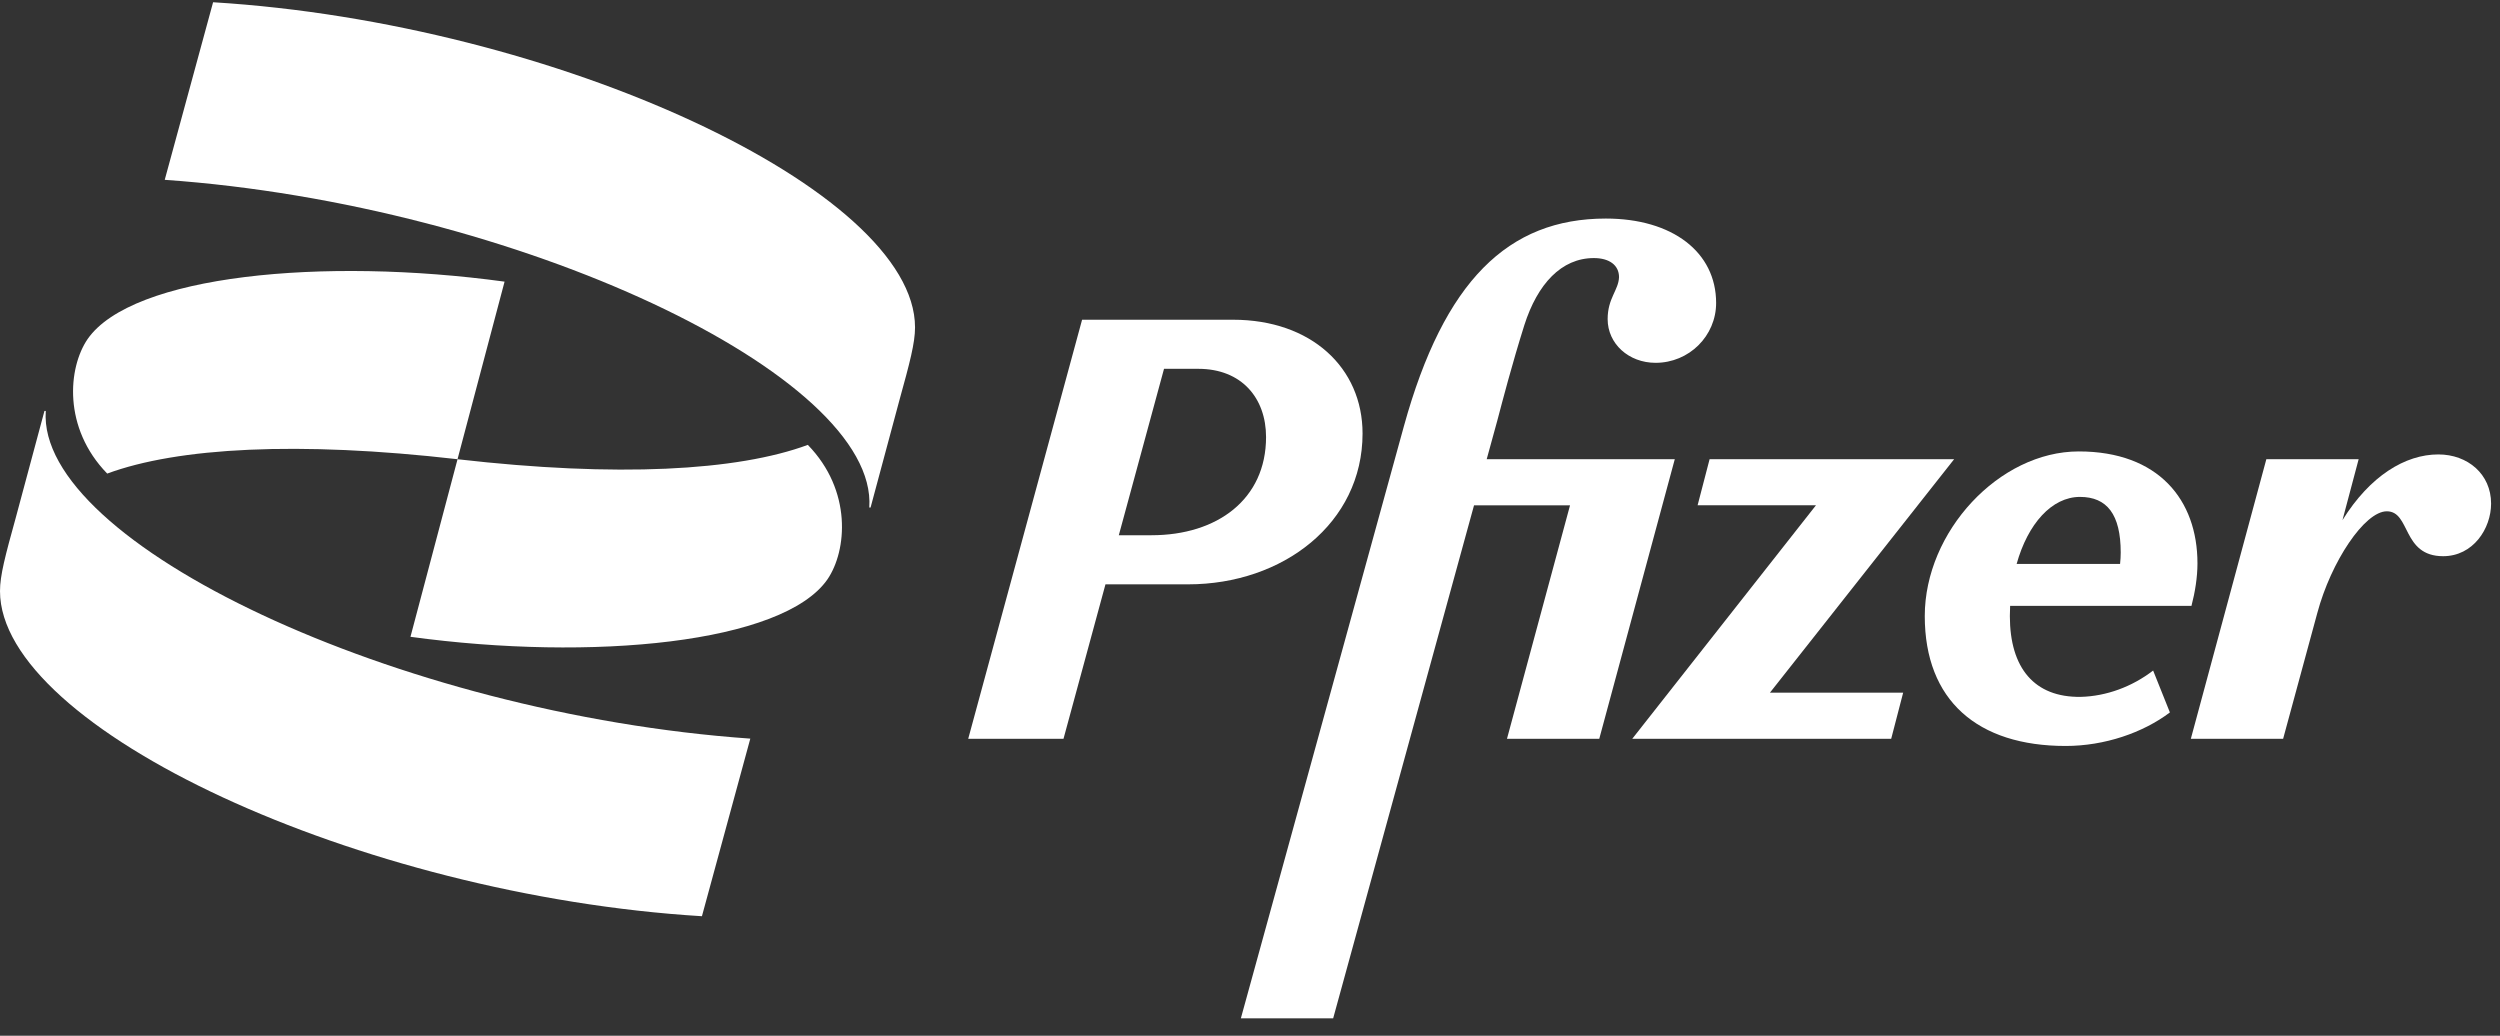
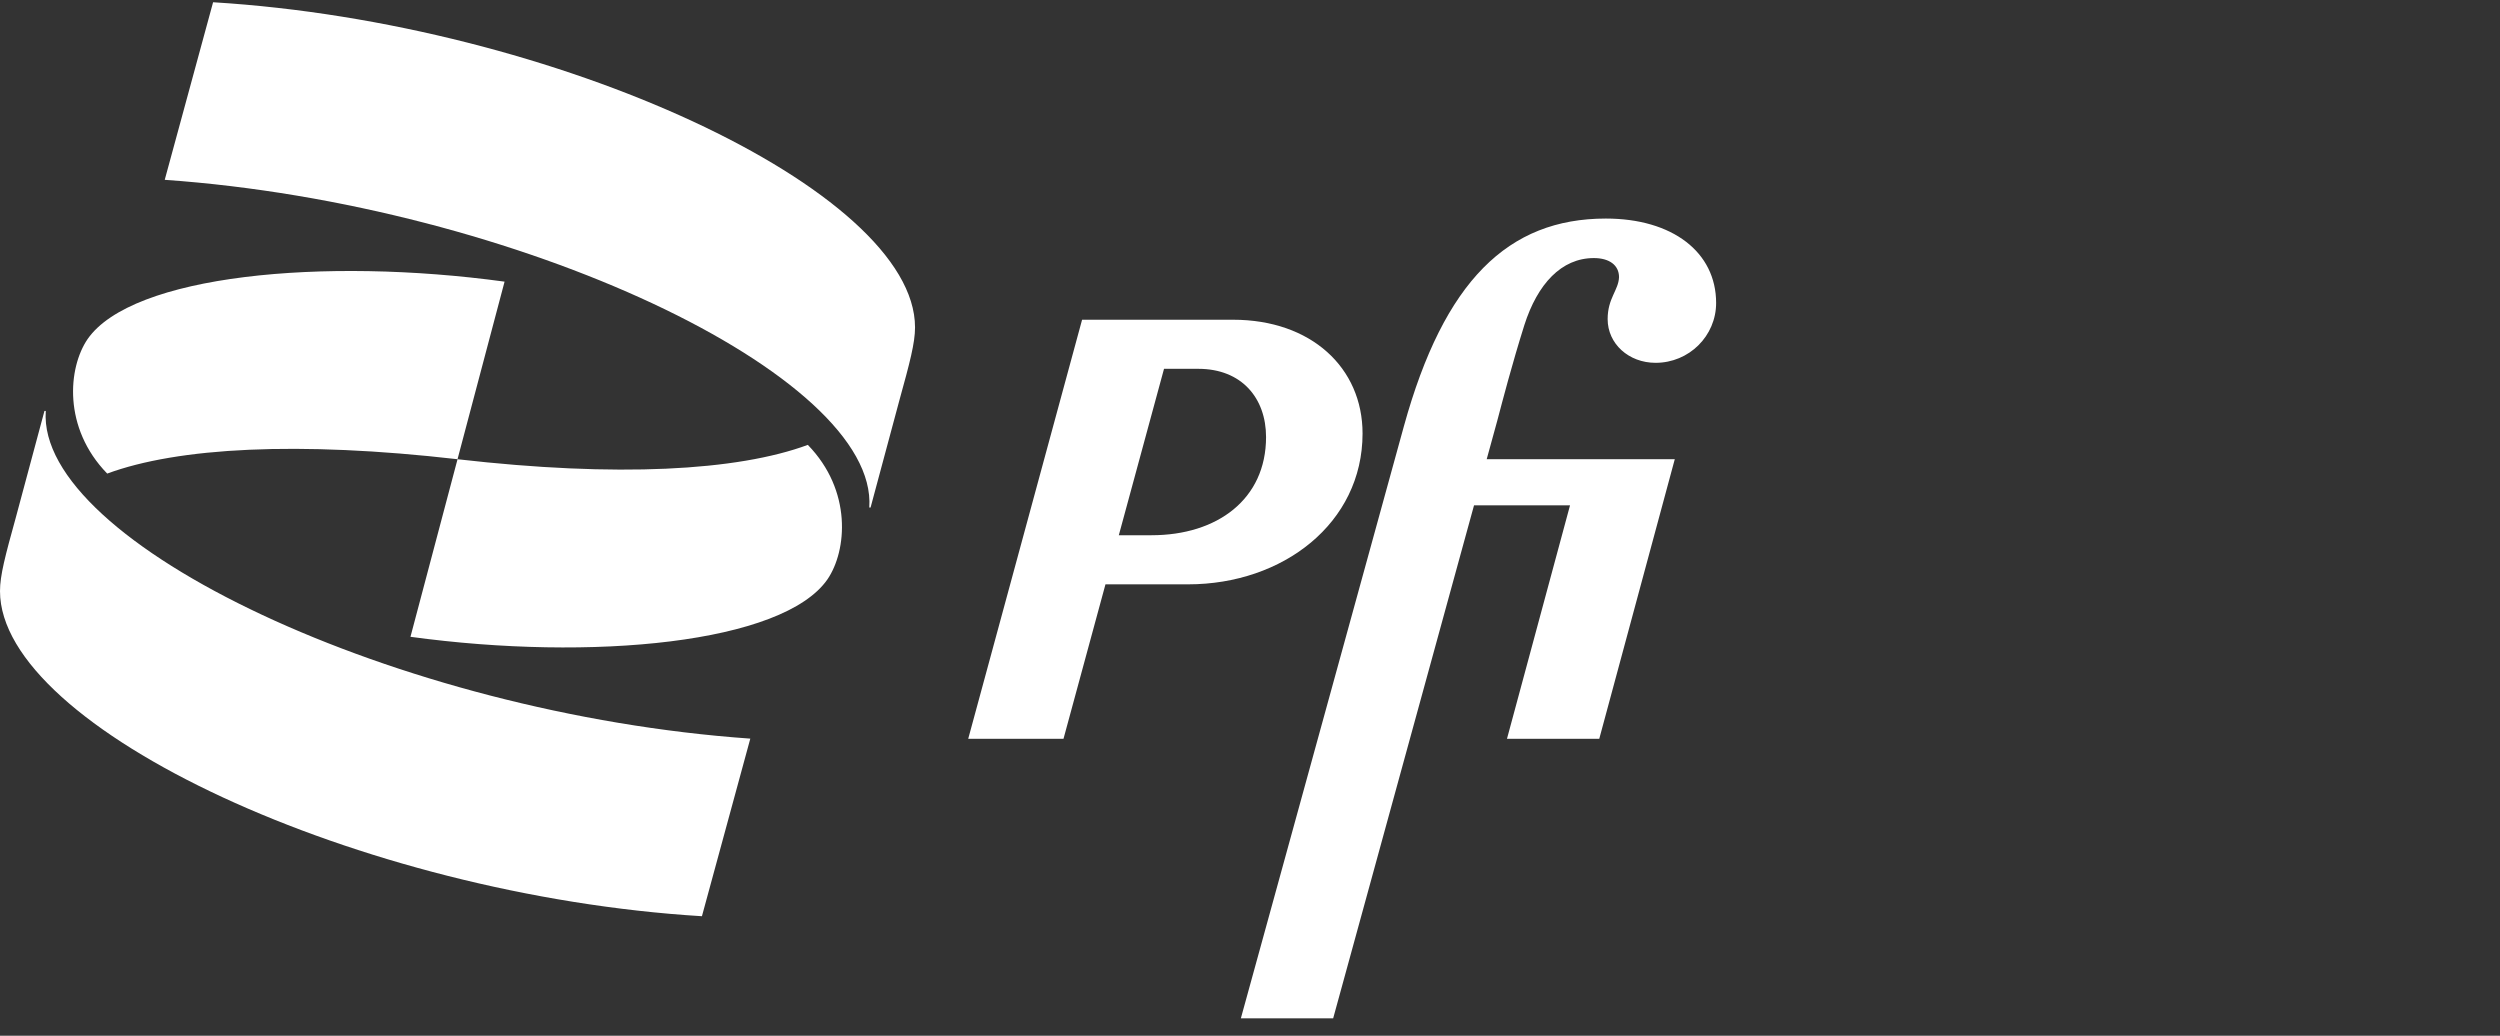
<svg xmlns="http://www.w3.org/2000/svg" width="140" height="58" viewBox="0 0 140 58" fill="none">
  <rect x="0" y="0" width="140" height="58" fill="#333333" stroke="none" />
  <g clip-path="url(#clip0_156_22748)">
-     <path d="M116.512 39.025C113.928 39.058 112.552 37.416 112.552 34.499C112.552 34.307 112.558 34.117 112.567 33.93H122.722C122.924 33.159 123.058 32.321 123.058 31.55C123.058 27.997 120.876 25.28 116.413 25.28C111.95 25.28 107.787 29.773 107.787 34.499C107.787 39.225 110.741 41.774 115.674 41.774C117.856 41.774 120.004 41.036 121.514 39.896L120.575 37.55C119.4 38.455 117.957 38.991 116.513 39.025H116.512ZM116.478 27.827C117.988 27.827 118.76 28.8 118.76 30.945C118.76 31.148 118.748 31.36 118.724 31.582H112.931C113.56 29.327 114.905 27.827 116.478 27.827Z" fill="white" />
    <path d="M76.303 24.275C76.303 20.587 73.417 17.905 69.054 17.905H60.597L54.22 41.372H59.556L61.906 32.723H66.537C71.84 32.723 76.303 29.303 76.303 24.275ZM64.49 29.974H62.653L65.185 20.654H67.107C69.535 20.654 70.899 22.296 70.899 24.476C70.899 27.962 68.161 29.973 64.489 29.973L64.49 29.974Z" fill="white" />
    <path d="M83.255 25.716L83.853 23.537C84.155 22.397 84.658 20.453 85.363 18.207C86.102 15.894 87.444 14.452 89.256 14.452C90.129 14.452 90.666 14.854 90.666 15.525C90.633 16.262 90.028 16.698 90.028 17.871C90.028 19.246 91.203 20.318 92.713 20.318C94.593 20.318 96.103 18.81 96.103 16.966C96.103 14.116 93.653 12.239 89.928 12.239C84.458 12.239 80.866 15.726 78.617 23.872L69.488 57.027H74.657L82.546 28.297H87.922L84.391 41.371H89.559L93.788 25.715H83.255V25.716Z" fill="white" />
-     <path d="M109.431 25.716H95.737L95.066 28.296H101.694L91.407 41.371H105.907L106.577 38.79H99.116L109.431 25.716Z" fill="white" />
-     <path d="M136.547 25.448C134.696 25.448 132.722 26.644 131.178 29.128L132.084 25.717H126.915L122.687 41.372H127.855L129.768 34.332C130.54 31.448 132.42 28.633 133.661 28.633C135.004 28.633 134.5 31.147 136.816 31.147C138.494 31.147 139.501 29.605 139.501 28.197C139.501 26.555 138.192 25.448 136.547 25.448Z" fill="white" />
    <path d="M6.003 26.521C9.956 25.059 16.691 24.693 25.621 25.716L28.256 15.772C18.081 14.383 7.394 15.406 4.905 18.989C3.806 20.598 3.514 23.961 6.003 26.52V26.521ZM45.239 24.913C41.286 26.375 34.551 26.741 25.622 25.717L22.986 35.661C33.161 37.05 43.848 36.028 46.337 32.445C47.436 30.836 47.728 27.473 45.239 24.914V24.913ZM48.752 28.422L50.363 22.427C50.949 20.306 51.242 19.21 51.242 18.332C51.241 10.655 31.111 1.295 11.933 0.126L9.225 10.07C28.989 11.459 49.192 21.038 48.68 28.422H48.753H48.752ZM2.49 23.011L0.879 29.007C0.293 31.127 0 32.224 0 33.101C0 40.779 20.13 50.138 39.308 51.308L42.017 41.363C22.254 39.975 2.051 30.396 2.563 23.011H2.49Z" fill="white" />
  </g>
  <defs>
    <clipPath id="clip0_156_22748">
      <rect width="139.5" height="56.901" fill="white" transform="translate(0 0.126)" />
    </clipPath>
  </defs>
</svg>